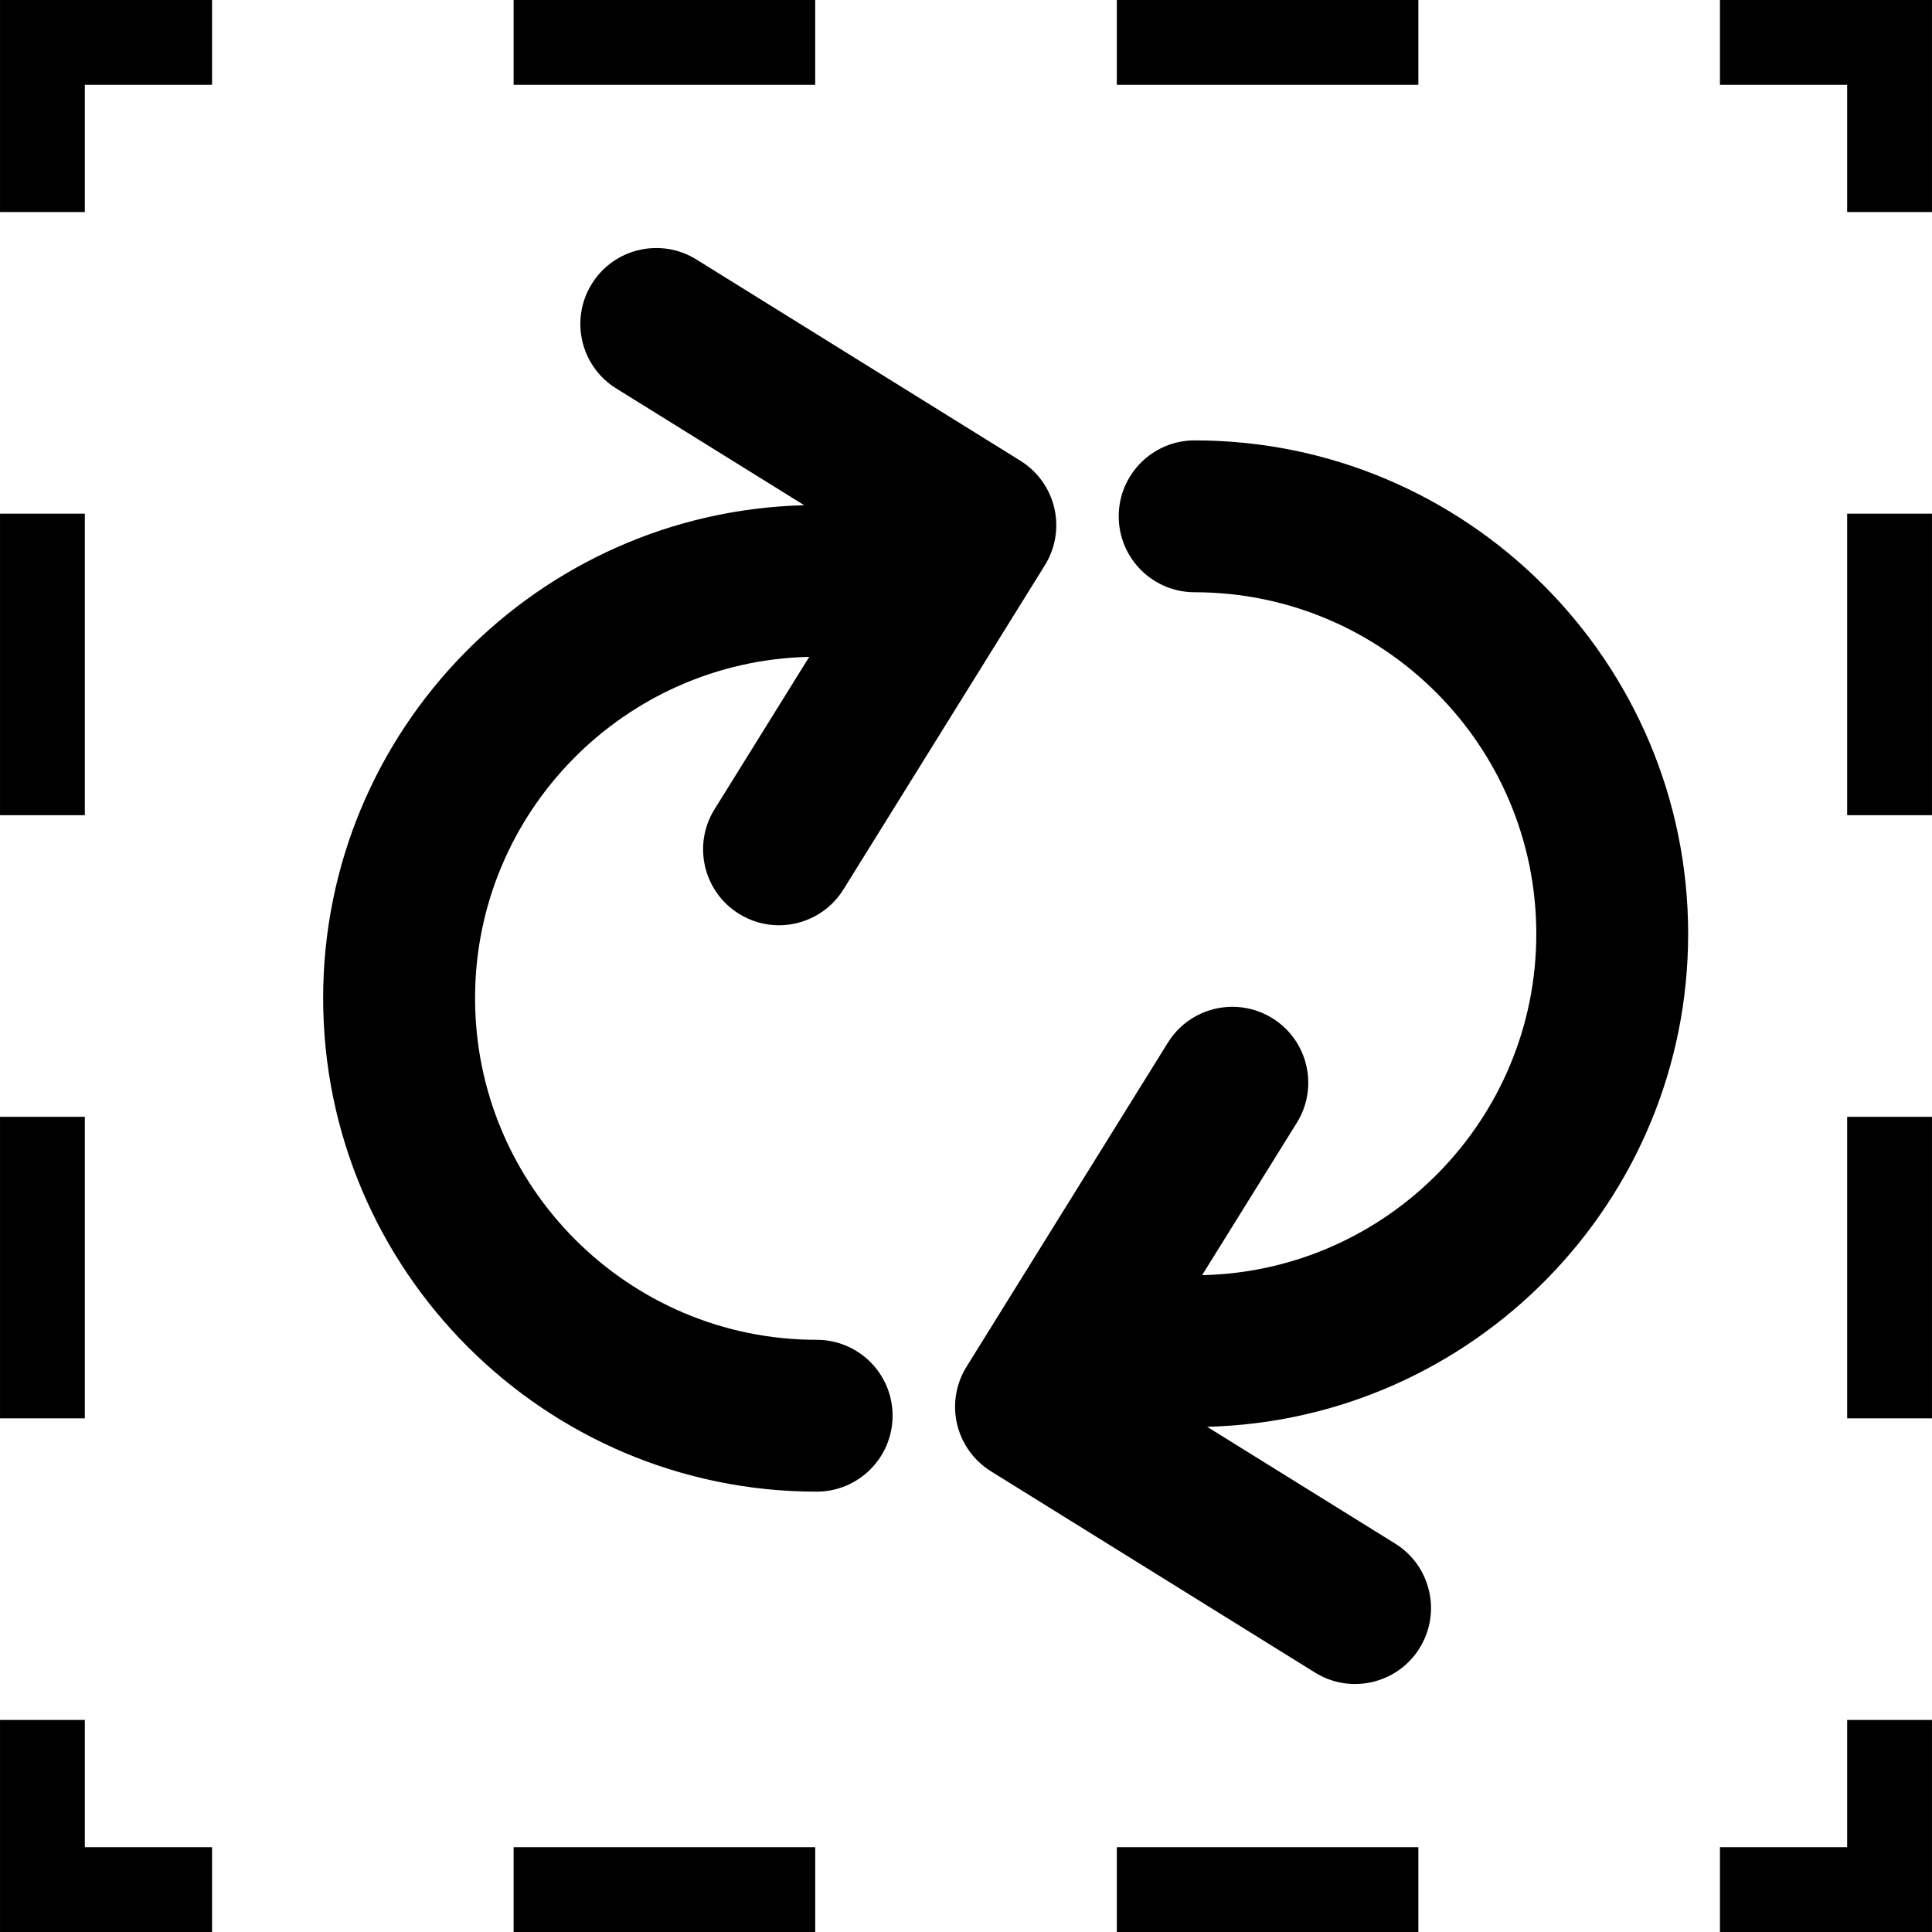
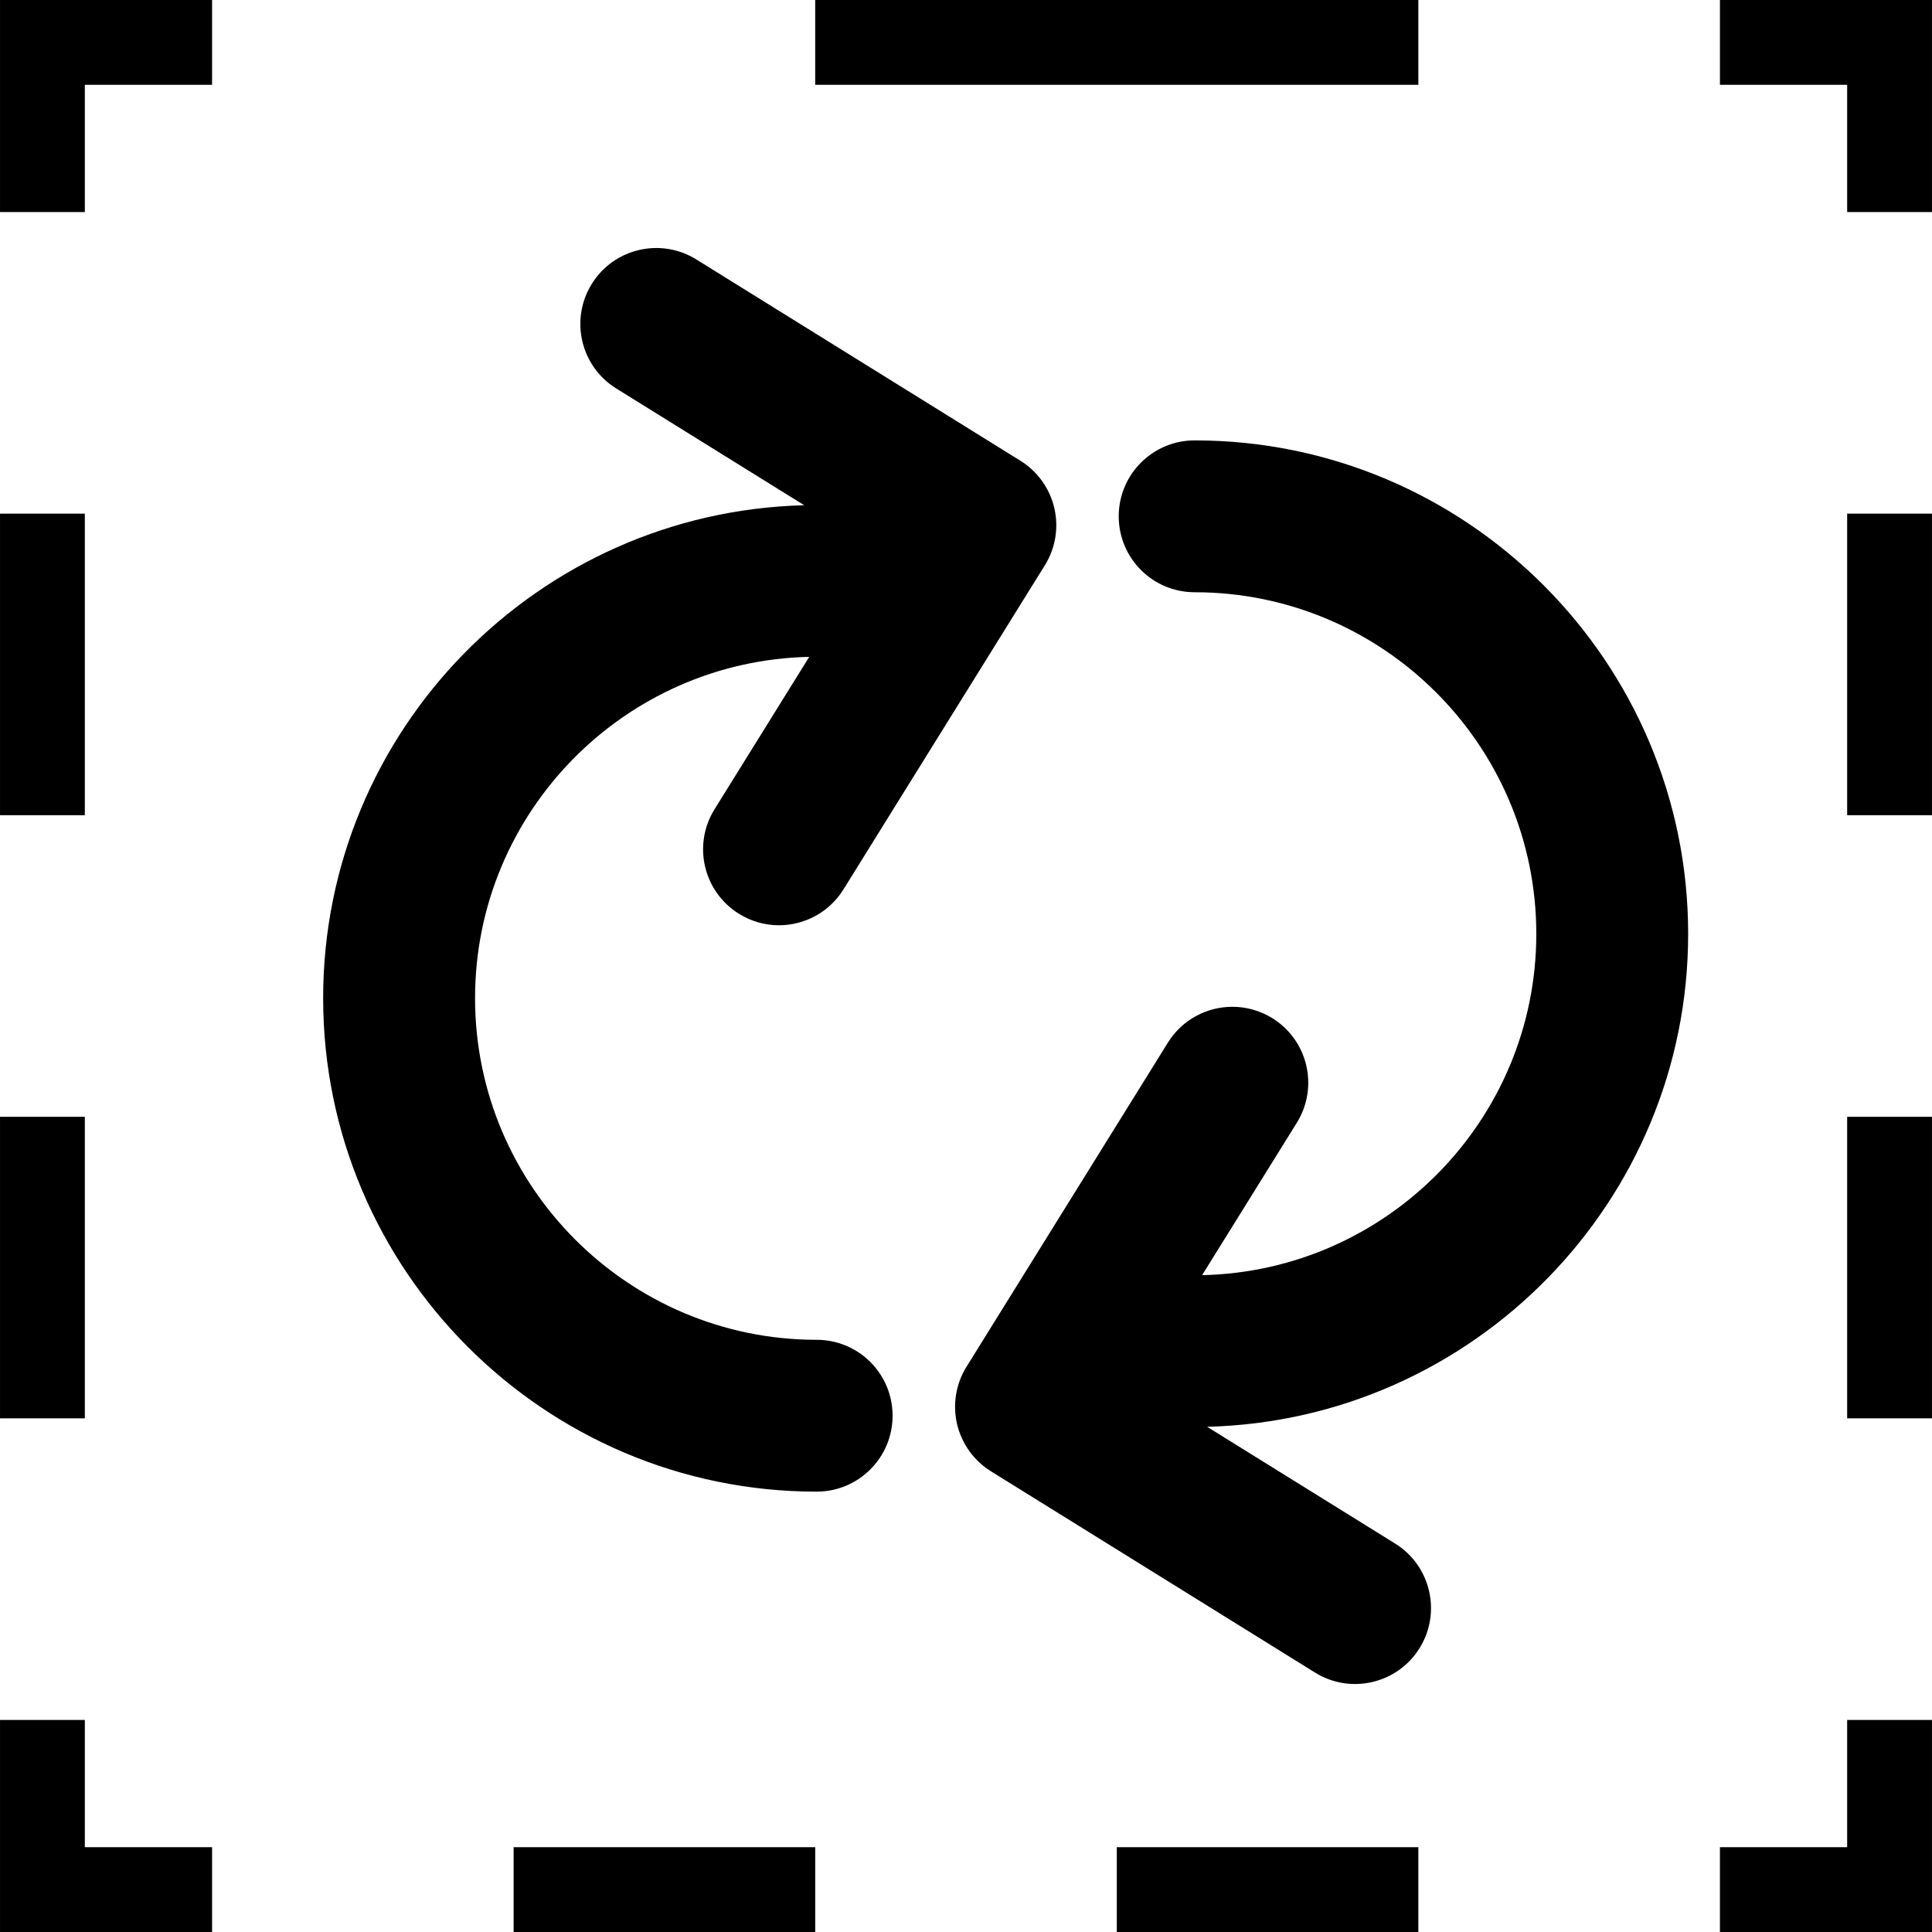
<svg xmlns="http://www.w3.org/2000/svg" fill="#000000" version="1.1" id="Capa_1" width="800px" height="800px" viewBox="0 0 413.601 413.601" xml:space="preserve">
  <g>
-     <path d="M395.439,368.206h18.158v45.395h-45.395v-18.158h27.236V368.206z M109.956,413.601h64.569v-18.158h-64.569V413.601z    M239.082,413.601h64.558v-18.158h-64.558V413.601z M18.161,368.206H0.003v45.395h45.395v-18.158H18.161V368.206z M18.161,239.079   H0.003v64.562h18.158V239.079z M18.161,109.958H0.003v64.563h18.158V109.958z M0.003,45.395h18.158V18.158h27.237V0H0.003V45.395z    M174.519,0h-64.563v18.158h64.563V0z M239.082,18.158h64.558V0h-64.558V18.158z M368.203,0v18.158h27.236v27.237h18.158V0H368.203   z M395.439,303.642h18.158v-64.562h-18.158V303.642z M395.439,174.521h18.158v-64.563h-18.158V174.521z M174.841,286.826   c-40.329,0-73.14-32.816-73.14-73.14c0-39.794,31.951-72.206,71.541-73.066l-20.271,32.625c-4.744,7.625-2.397,17.649,5.225,22.381   c2.668,1.658,5.633,2.453,8.562,2.453c5.423,0,10.74-2.725,13.813-7.681l43.107-69.375c2.281-3.662,3.003-8.074,2.027-12.277   c-0.987-4.194-3.588-7.832-7.253-10.107l-69.38-43.095c-7.613-4.731-17.644-2.403-22.381,5.231   c-4.741,7.625-2.397,17.649,5.228,22.384l40.25,25.002C115.154,109.595,69.18,156.322,69.18,213.687   c0,58.256,47.398,105.643,105.646,105.643c8.979,0,16.258-7.275,16.258-16.248C191.09,294.097,183.816,286.826,174.841,286.826z    M361.399,199.926c0-58.256-47.398-105.648-105.648-105.648c-8.973,0-16.255,7.273-16.255,16.248   c0,8.979,7.271,16.261,16.255,16.261c40.328,0,73.14,32.811,73.14,73.14c0,39.792-31.954,72.2-71.544,73.058l20.273-32.622   c4.74-7.625,2.4-17.649-5.225-22.384c-2.672-1.655-5.633-2.447-8.565-2.447c-5.42,0-10.739,2.719-13.813,7.678l-43.104,69.375   c-2.281,3.665-3.002,8.074-2.027,12.277c0.987,4.19,3.588,7.831,7.25,10.107l69.387,43.095c7.613,4.729,17.638,2.399,22.378-5.231   c4.734-7.624,2.4-17.648-5.225-22.384l-40.253-25.002C315.426,304.015,361.399,257.284,361.399,199.926z" />
+     <path d="M395.439,368.206h18.158v45.395h-45.395v-18.158h27.236V368.206z M109.956,413.601h64.569v-18.158h-64.569V413.601z    M239.082,413.601h64.558v-18.158h-64.558V413.601z M18.161,368.206H0.003v45.395h45.395v-18.158H18.161V368.206z M18.161,239.079   H0.003v64.562h18.158V239.079z M18.161,109.958H0.003v64.563h18.158V109.958z M0.003,45.395h18.158V18.158h27.237V0H0.003V45.395z    M174.519,0v18.158h64.563V0z M239.082,18.158h64.558V0h-64.558V18.158z M368.203,0v18.158h27.236v27.237h18.158V0H368.203   z M395.439,303.642h18.158v-64.562h-18.158V303.642z M395.439,174.521h18.158v-64.563h-18.158V174.521z M174.841,286.826   c-40.329,0-73.14-32.816-73.14-73.14c0-39.794,31.951-72.206,71.541-73.066l-20.271,32.625c-4.744,7.625-2.397,17.649,5.225,22.381   c2.668,1.658,5.633,2.453,8.562,2.453c5.423,0,10.74-2.725,13.813-7.681l43.107-69.375c2.281-3.662,3.003-8.074,2.027-12.277   c-0.987-4.194-3.588-7.832-7.253-10.107l-69.38-43.095c-7.613-4.731-17.644-2.403-22.381,5.231   c-4.741,7.625-2.397,17.649,5.228,22.384l40.25,25.002C115.154,109.595,69.18,156.322,69.18,213.687   c0,58.256,47.398,105.643,105.646,105.643c8.979,0,16.258-7.275,16.258-16.248C191.09,294.097,183.816,286.826,174.841,286.826z    M361.399,199.926c0-58.256-47.398-105.648-105.648-105.648c-8.973,0-16.255,7.273-16.255,16.248   c0,8.979,7.271,16.261,16.255,16.261c40.328,0,73.14,32.811,73.14,73.14c0,39.792-31.954,72.2-71.544,73.058l20.273-32.622   c4.74-7.625,2.4-17.649-5.225-22.384c-2.672-1.655-5.633-2.447-8.565-2.447c-5.42,0-10.739,2.719-13.813,7.678l-43.104,69.375   c-2.281,3.665-3.002,8.074-2.027,12.277c0.987,4.19,3.588,7.831,7.25,10.107l69.387,43.095c7.613,4.729,17.638,2.399,22.378-5.231   c4.734-7.624,2.4-17.648-5.225-22.384l-40.253-25.002C315.426,304.015,361.399,257.284,361.399,199.926z" />
  </g>
</svg>